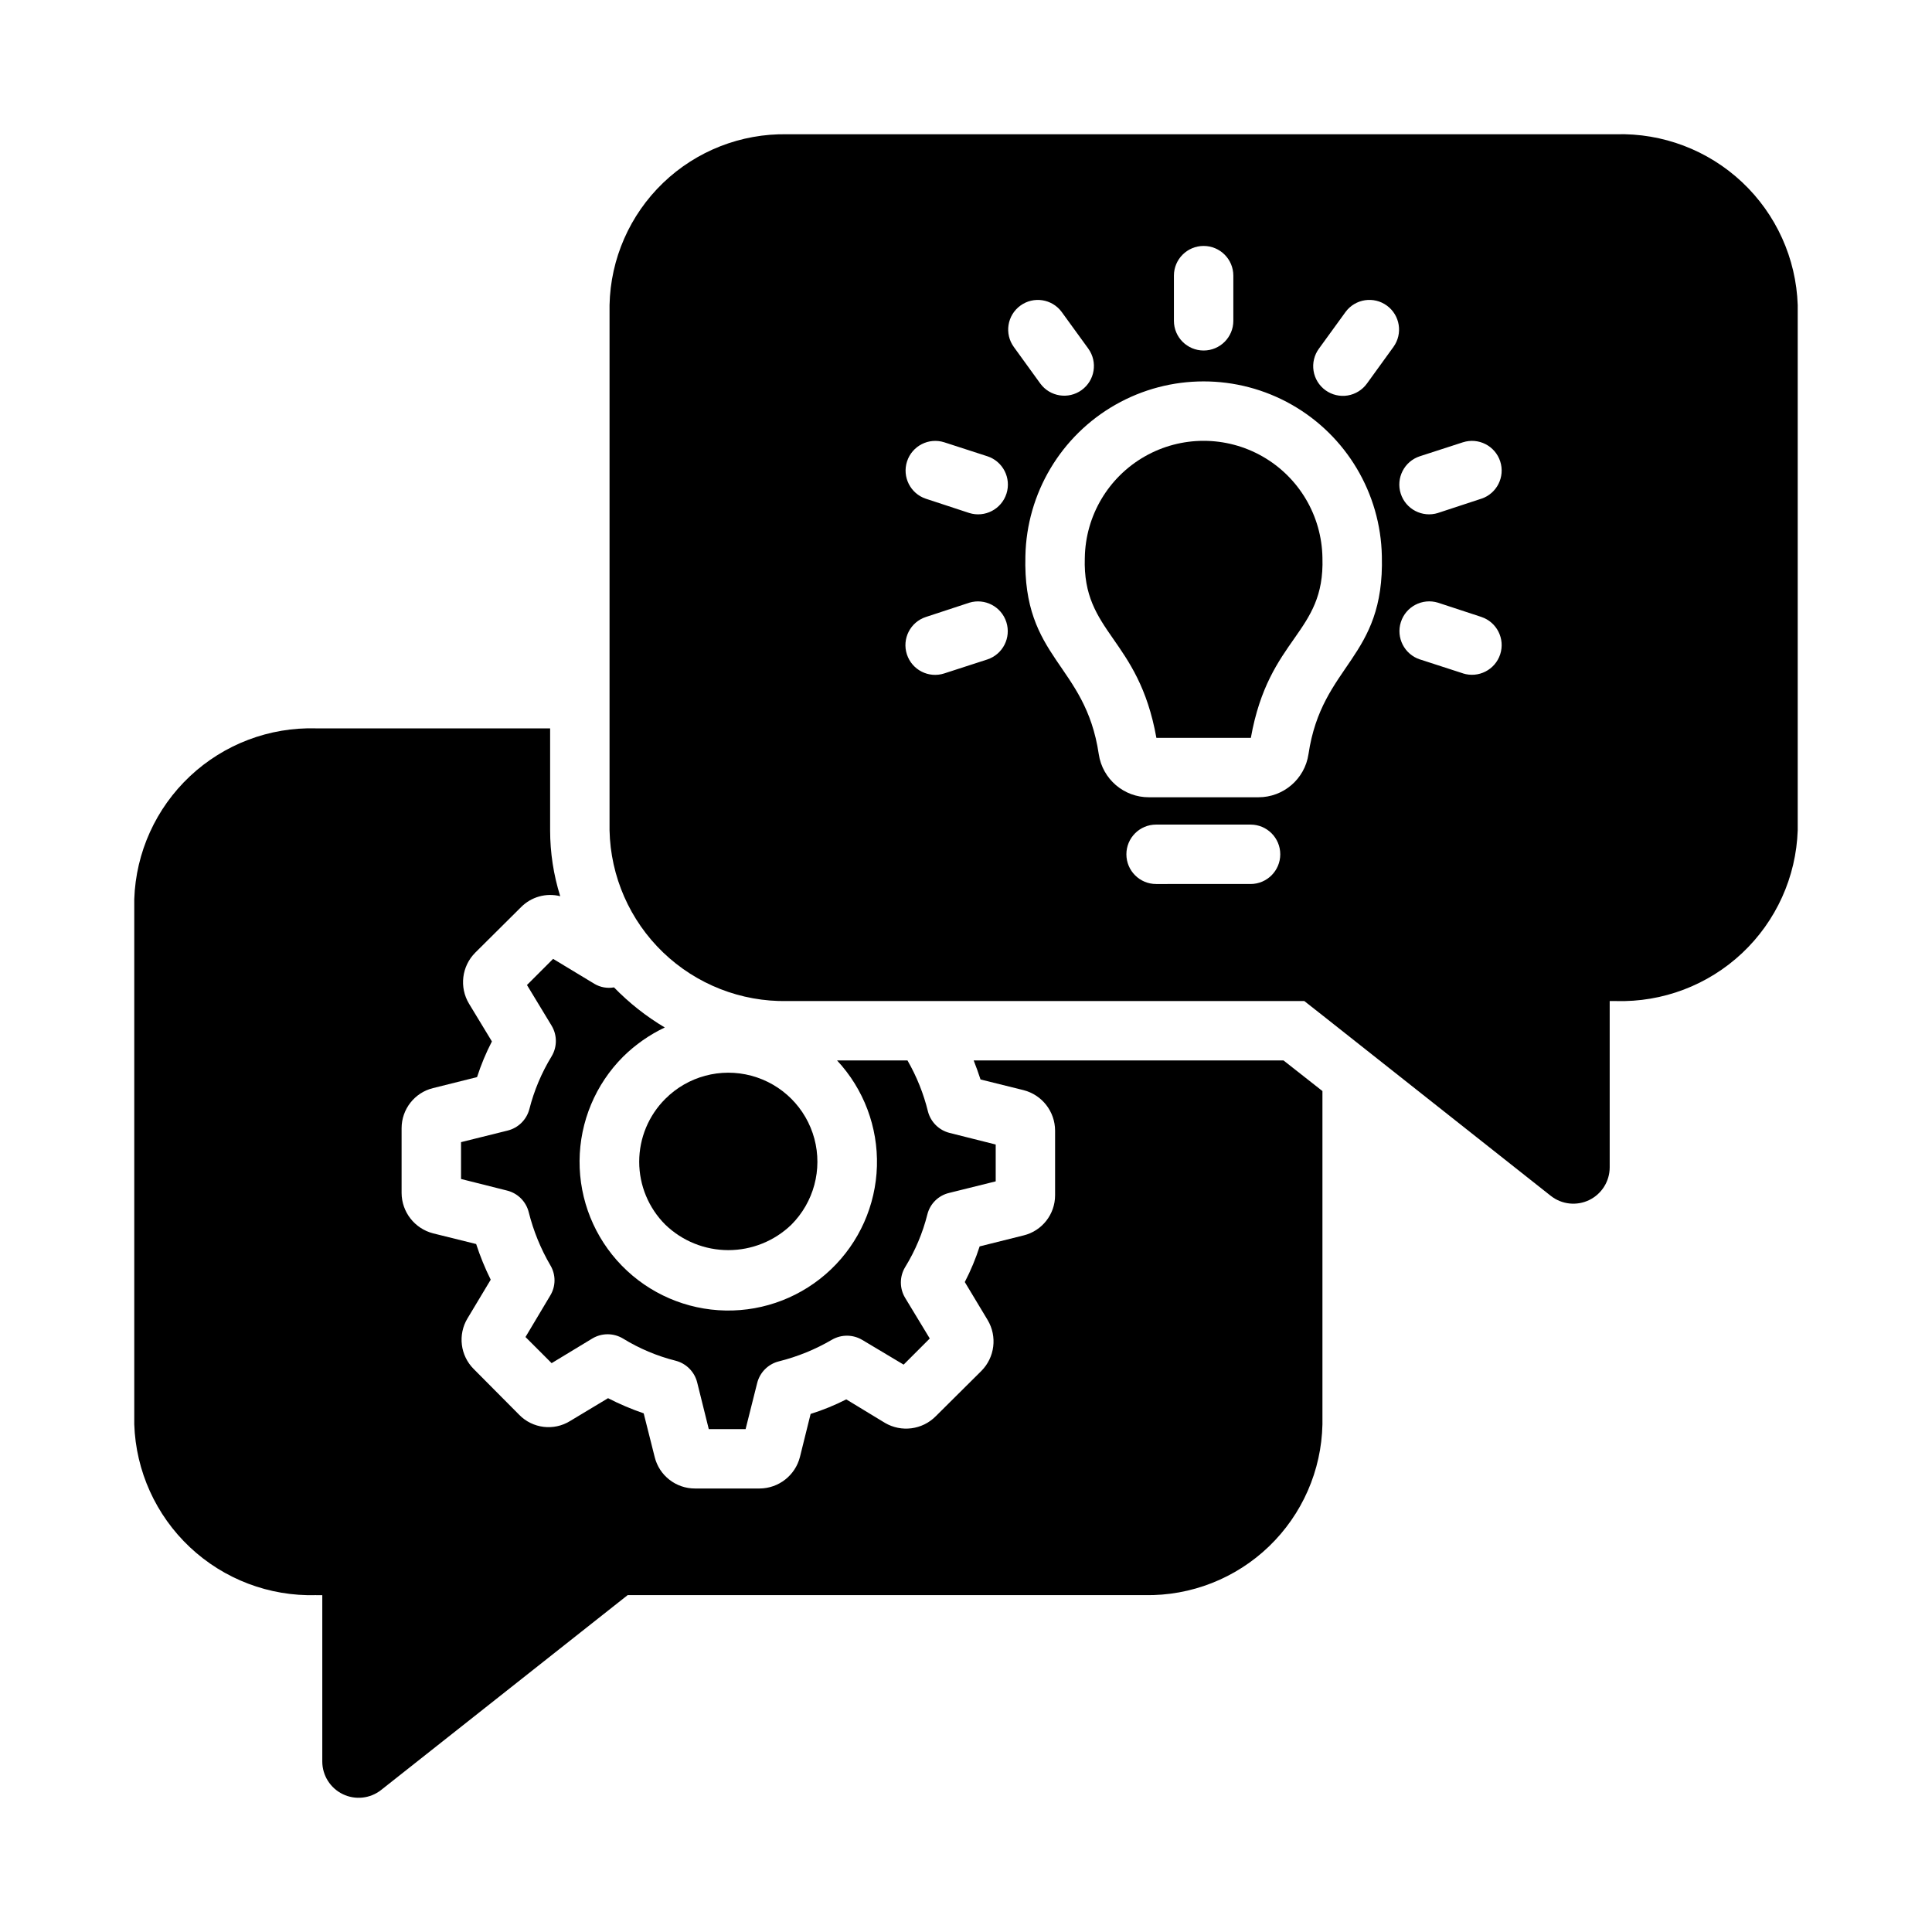
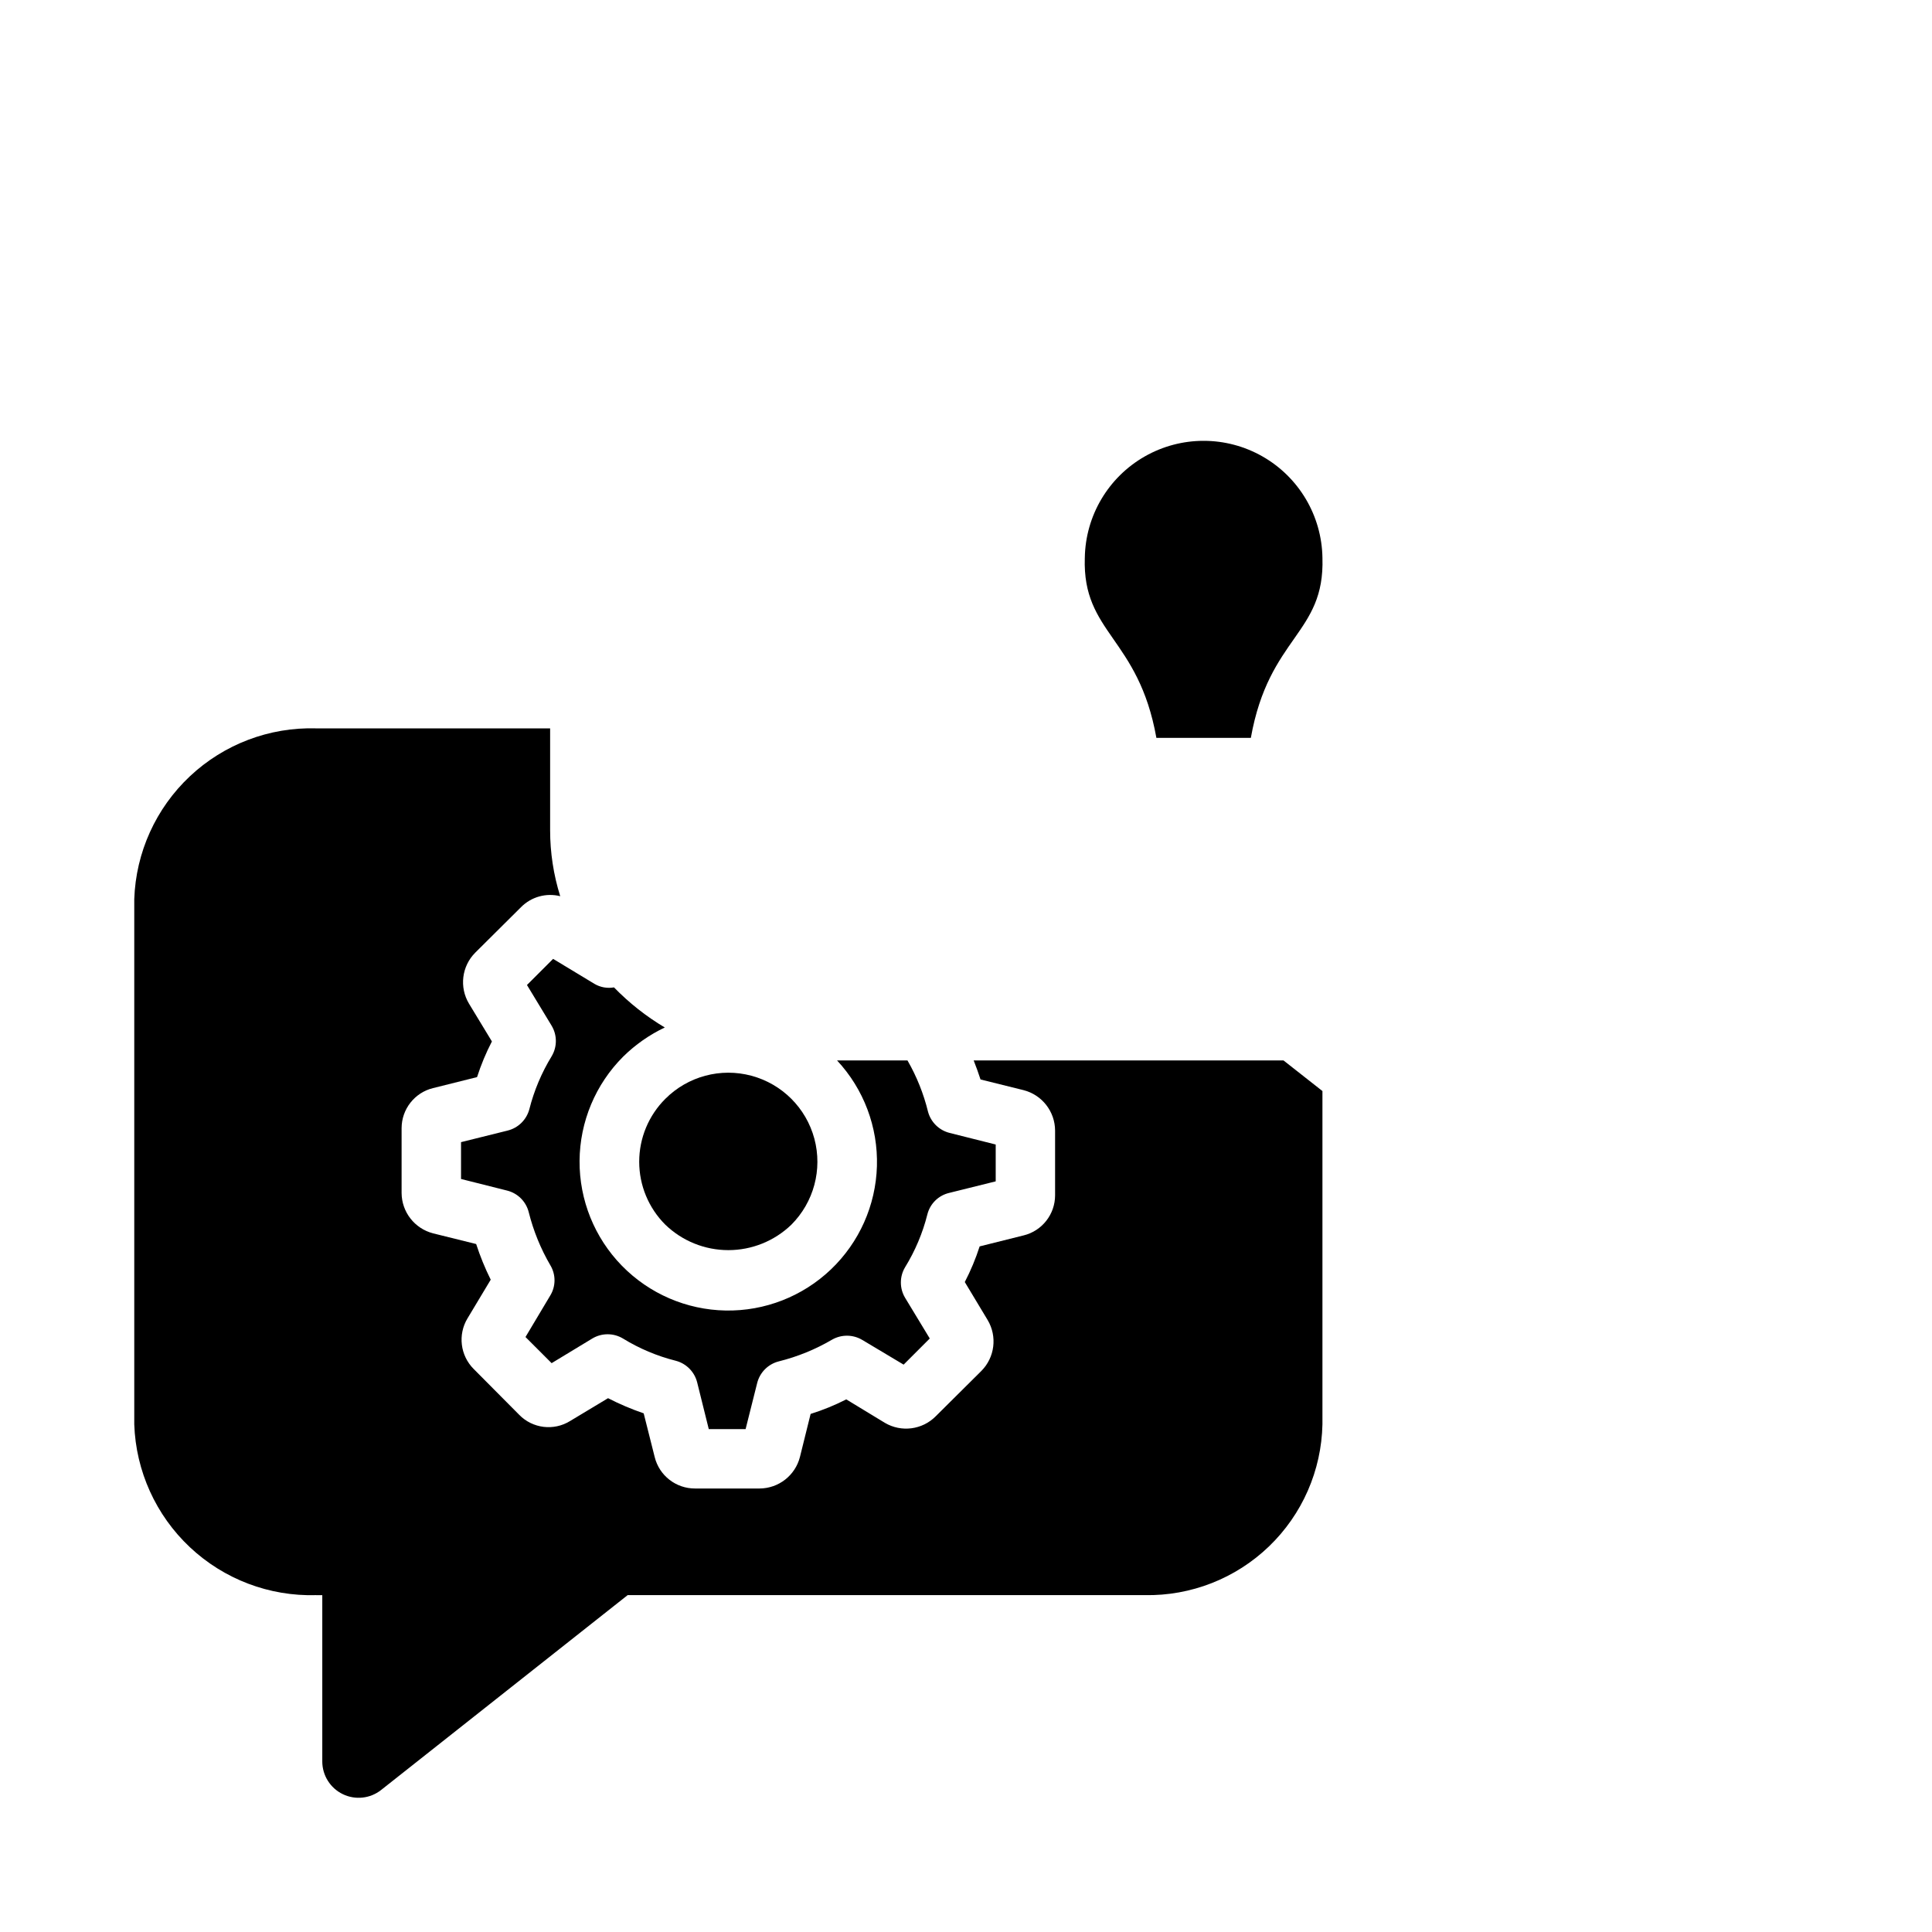
<svg xmlns="http://www.w3.org/2000/svg" fill="#000000" width="800px" height="800px" version="1.1" viewBox="144 144 512 512">
  <g>
    <path d="m494.46 291.84c0.652 20.215-14.164 20.77-18.973 47.703l-25.031 0.004c-4.766-26.699-19.617-27.668-18.973-47.703l0.004-0.004c0.168-11.137 6.207-21.355 15.879-26.875 9.672-5.519 21.543-5.519 31.215 0 9.672 5.519 15.711 15.738 15.879 26.875z" />
-     <path d="m572.24 179.58h-219.63c-12.242-0.223-24.07 4.414-32.895 12.898-8.824 8.488-13.926 20.125-14.18 32.367v139.18c0.254 12.238 5.356 23.879 14.18 32.363 8.824 8.484 20.652 13.125 32.895 12.902h137.05l4.801 3.777 60.535 47.863h0.004c2.894 2.277 6.84 2.703 10.156 1.094 3.316-1.609 5.422-4.969 5.43-8.652v-44.082h1.652c12.383 0.352 24.398-4.211 33.43-12.691 9.027-8.484 14.328-20.195 14.746-32.574v-139.18c-0.418-12.383-5.719-24.094-14.746-32.574-9.031-8.48-21.047-13.043-33.43-12.691zm-117.14 37.469c0-4.344 3.527-7.871 7.875-7.871 4.348 0 7.871 3.527 7.871 7.871v11.969c0 4.348-3.523 7.871-7.871 7.871-4.348 0-7.875-3.523-7.875-7.871zm-49.434 101.71-11.414 3.699-0.004 0.004c-4.129 1.344-8.566-0.914-9.91-5.043-1.348-4.125 0.902-8.566 5.031-9.914l11.492-3.777v-0.004c4.133-1.266 8.516 1.027 9.832 5.144 1.316 4.121-0.926 8.527-5.027 9.891zm-4.801-38.809-11.492-3.777h-0.004c-4.102-1.367-6.332-5.793-4.992-9.902 1.344-4.113 5.754-6.371 9.871-5.055l11.414 3.699h0.004c4.117 1.352 6.379 5.769 5.059 9.902-1.32 4.129-5.723 6.422-9.863 5.133zm24.48-53.293 7.086 9.762h-0.004c2.523 3.523 1.723 8.418-1.789 10.957-3.512 2.535-8.41 1.754-10.961-1.746l-7.008-9.684c-2.531-3.5-1.762-8.387 1.723-10.941 3.484-2.555 8.375-1.816 10.953 1.652zm50.066 151.61-25.035 0.004c-4.348 0-7.871-3.527-7.871-7.875 0-4.348 3.523-7.871 7.871-7.871h25.035c4.348 0 7.871 3.523 7.871 7.871 0 4.348-3.523 7.875-7.871 7.875zm15.352-34.402-0.004 0.004c-0.98 6.582-6.648 11.441-13.301 11.414h-28.973c-6.652 0.027-12.316-4.832-13.301-11.414-3.566-24.078-20.188-25.125-19.445-52.508 0.336-16.645 9.41-31.887 23.887-40.117 14.477-8.227 32.215-8.227 46.691 0 14.477 8.23 23.551 23.473 23.887 40.117 0.742 27.332-15.895 28.531-19.445 52.508zm22.516-107.93-7.008 9.684-0.004 0.004c-1.215 1.699-3.062 2.844-5.125 3.184-2.066 0.336-4.18-0.164-5.875-1.387-1.695-1.227-2.832-3.074-3.16-5.141s0.176-4.176 1.41-5.867l7.086-9.762h-0.004c2.578-3.469 7.469-4.207 10.953-1.652 3.484 2.555 4.254 7.441 1.723 10.941zm18.422 86.512-11.414-3.699-0.008 0.004c-4.106-1.359-6.352-5.769-5.035-9.891 1.316-4.121 5.703-6.414 9.84-5.144l11.492 3.777v0.004c4.102 1.367 6.332 5.789 4.992 9.902-1.344 4.109-5.754 6.367-9.871 5.055zm4.879-46.289-11.492 3.777-0.004 0.008c-4.144 1.297-8.555-0.996-9.875-5.129-1.32-4.137 0.945-8.559 5.07-9.906l11.414-3.699h0.004c4.117-1.316 8.527 0.941 9.871 5.055 1.34 4.109-0.891 8.535-4.992 9.902z" />
    <path d="m320.33 435.19c5.965-5.965 14.652-8.293 22.797-6.109 8.148 2.184 14.508 8.543 16.691 16.688 2.18 8.145-0.148 16.836-6.109 22.797-4.484 4.32-10.465 6.731-16.688 6.731-6.227 0-12.207-2.41-16.691-6.731-4.438-4.418-6.934-10.422-6.934-16.688s2.496-12.27 6.934-16.688z" />
    <path d="m290.58 398.11 10.941 6.613c1.562 0.926 3.406 1.262 5.195 0.945 4 4.117 8.523 7.691 13.461 10.625-4.078 1.938-7.805 4.547-11.02 7.715-7.344 7.328-11.496 17.258-11.566 27.633-0.066 10.371 3.957 20.355 11.203 27.777 7.246 7.426 17.125 11.695 27.496 11.883 10.371 0.188 20.398-3.723 27.906-10.883 7.508-7.156 11.891-16.988 12.199-27.355 0.305-10.371-3.488-20.441-10.562-28.031h18.66c2.438 4.234 4.266 8.793 5.43 13.539 0.738 2.797 2.941 4.973 5.746 5.668l12.203 3.07v9.762l-12.359 3.07c-2.82 0.672-5.035 2.856-5.746 5.668-1.242 4.945-3.234 9.668-5.906 14.012-1.496 2.496-1.496 5.613 0 8.109l6.535 10.785-6.926 6.926-10.941-6.535h-0.004c-2.461-1.48-5.535-1.508-8.027-0.078-4.398 2.578-9.145 4.512-14.09 5.746-2.832 0.707-5.043 2.918-5.75 5.75l-3.066 12.199h-9.762l-3.07-12.359c-0.699-2.805-2.871-5.012-5.668-5.746-4.945-1.242-9.672-3.234-14.012-5.902-2.496-1.496-5.613-1.496-8.109 0l-10.785 6.535-6.926-6.926 6.531-10.945c1.52-2.453 1.551-5.547 0.078-8.031-2.574-4.398-4.508-9.145-5.746-14.09-0.703-2.832-2.914-5.043-5.746-5.746l-12.199-3.07v-9.762l12.359-3.07h-0.004c2.809-0.695 5.012-2.871 5.75-5.668 1.254-4.938 3.246-9.664 5.902-14.012 1.496-2.496 1.496-5.613 0-8.109l-6.535-10.785z" />
    <path d="m494.46 433.14v88.324c-0.254 12.238-5.352 23.879-14.18 32.363-8.824 8.484-20.652 13.125-32.895 12.898h-137.05l-65.336 51.641c-2.898 2.285-6.844 2.711-10.16 1.102-3.32-1.609-5.426-4.969-5.43-8.656v-44.082h-1.652v-0.004c-12.383 0.355-24.398-4.207-33.426-12.691-9.027-8.48-14.332-20.191-14.75-32.57v-139.18c0.418-12.379 5.723-24.09 14.75-32.57 9.027-8.484 21.043-13.047 33.426-12.691h62.031v27c0 5.926 0.902 11.82 2.676 17.477-3.734-0.938-7.684 0.172-10.391 2.91l-12.121 12.043v0.004c-3.598 3.598-4.277 9.184-1.652 13.539l6.062 9.996h-0.004c-1.57 3.035-2.887 6.195-3.934 9.449l-11.652 2.914v-0.004c-4.894 1.199-8.34 5.586-8.344 10.629v17.16c0.023 5.051 3.453 9.449 8.344 10.707l11.414 2.832c1.055 3.238 2.344 6.398 3.859 9.449l-6.141 10.234v-0.004c-2.621 4.332-1.938 9.895 1.652 13.461l12.043 12.121v0.004c3.551 3.629 9.141 4.312 13.461 1.652l10.078-6.062c3.047 1.566 6.203 2.906 9.445 4.016l2.914 11.57v0.004c1.215 4.918 5.637 8.367 10.707 8.344h17.082c5.051-0.023 9.449-3.453 10.703-8.344l2.832-11.414 0.004-0.004c3.25-1.02 6.41-2.309 9.445-3.856l10.234 6.219c4.356 2.566 9.898 1.852 13.461-1.73l12.121-12.043 0.004-0.004c3.551-3.586 4.231-9.121 1.652-13.461l-6.062-10.078v0.004c1.574-3.035 2.891-6.195 3.938-9.449l11.652-2.914-0.004 0.004c4.898-1.199 8.34-5.586 8.344-10.629v-17.16c-0.023-5.051-3.449-9.449-8.344-10.707l-11.414-2.832c-0.551-1.73-1.18-3.387-1.812-5.039h82.109z" />
  </g>
</svg>